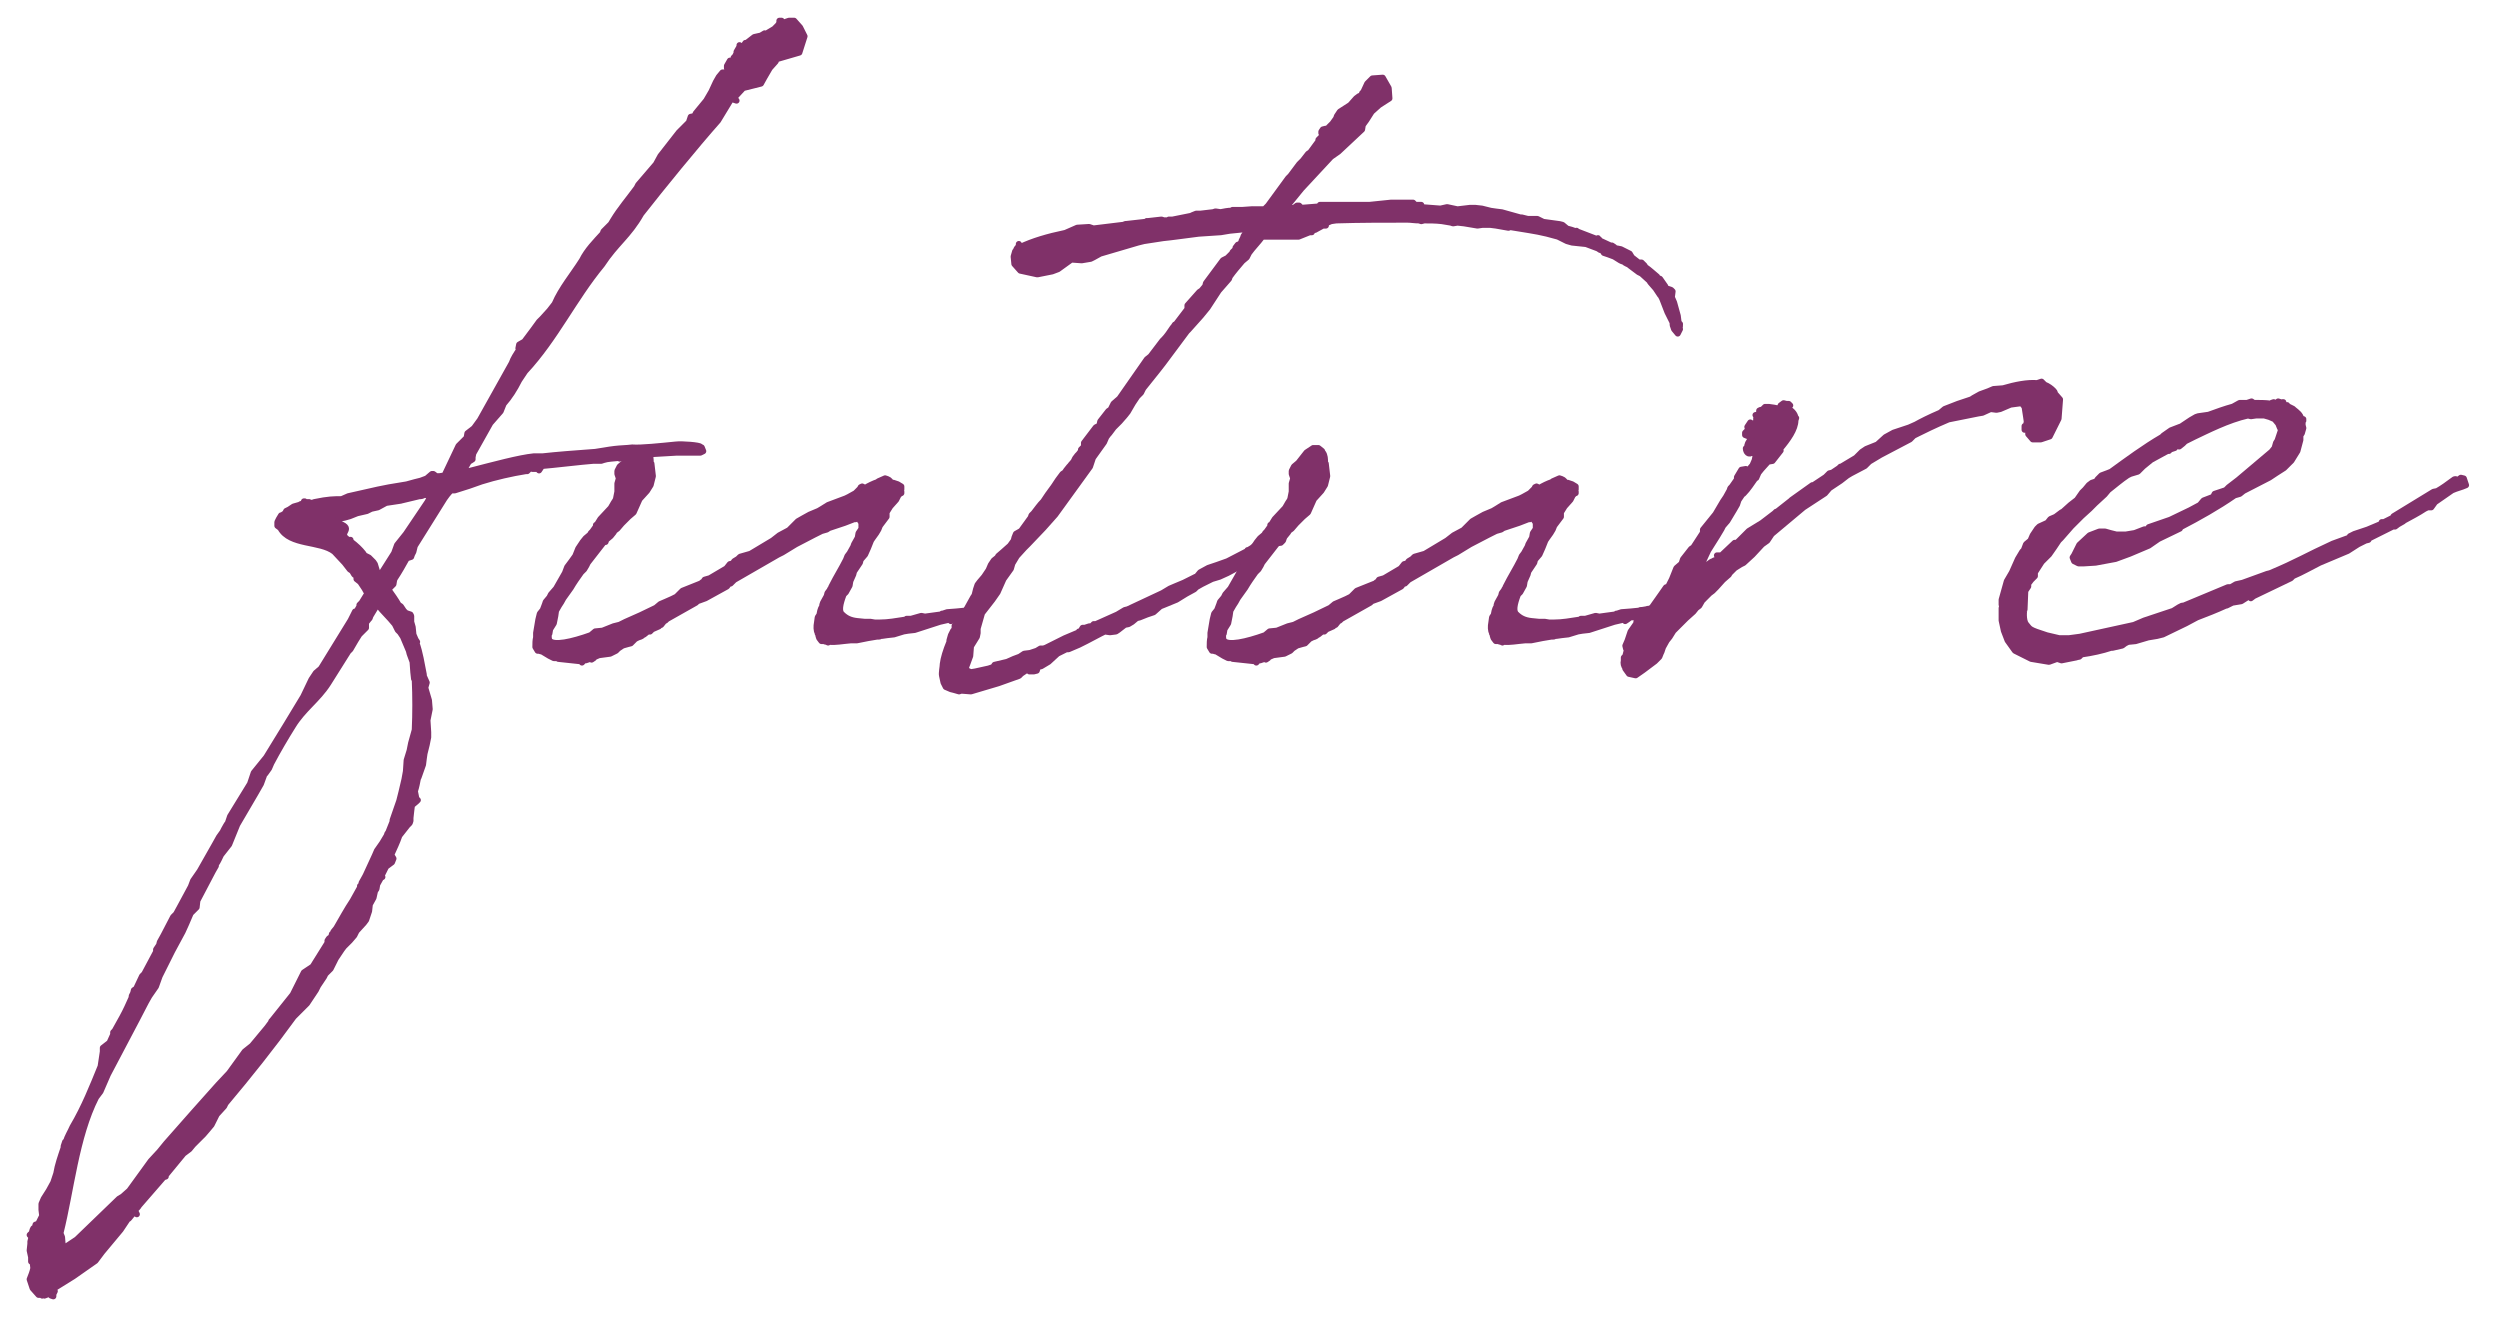
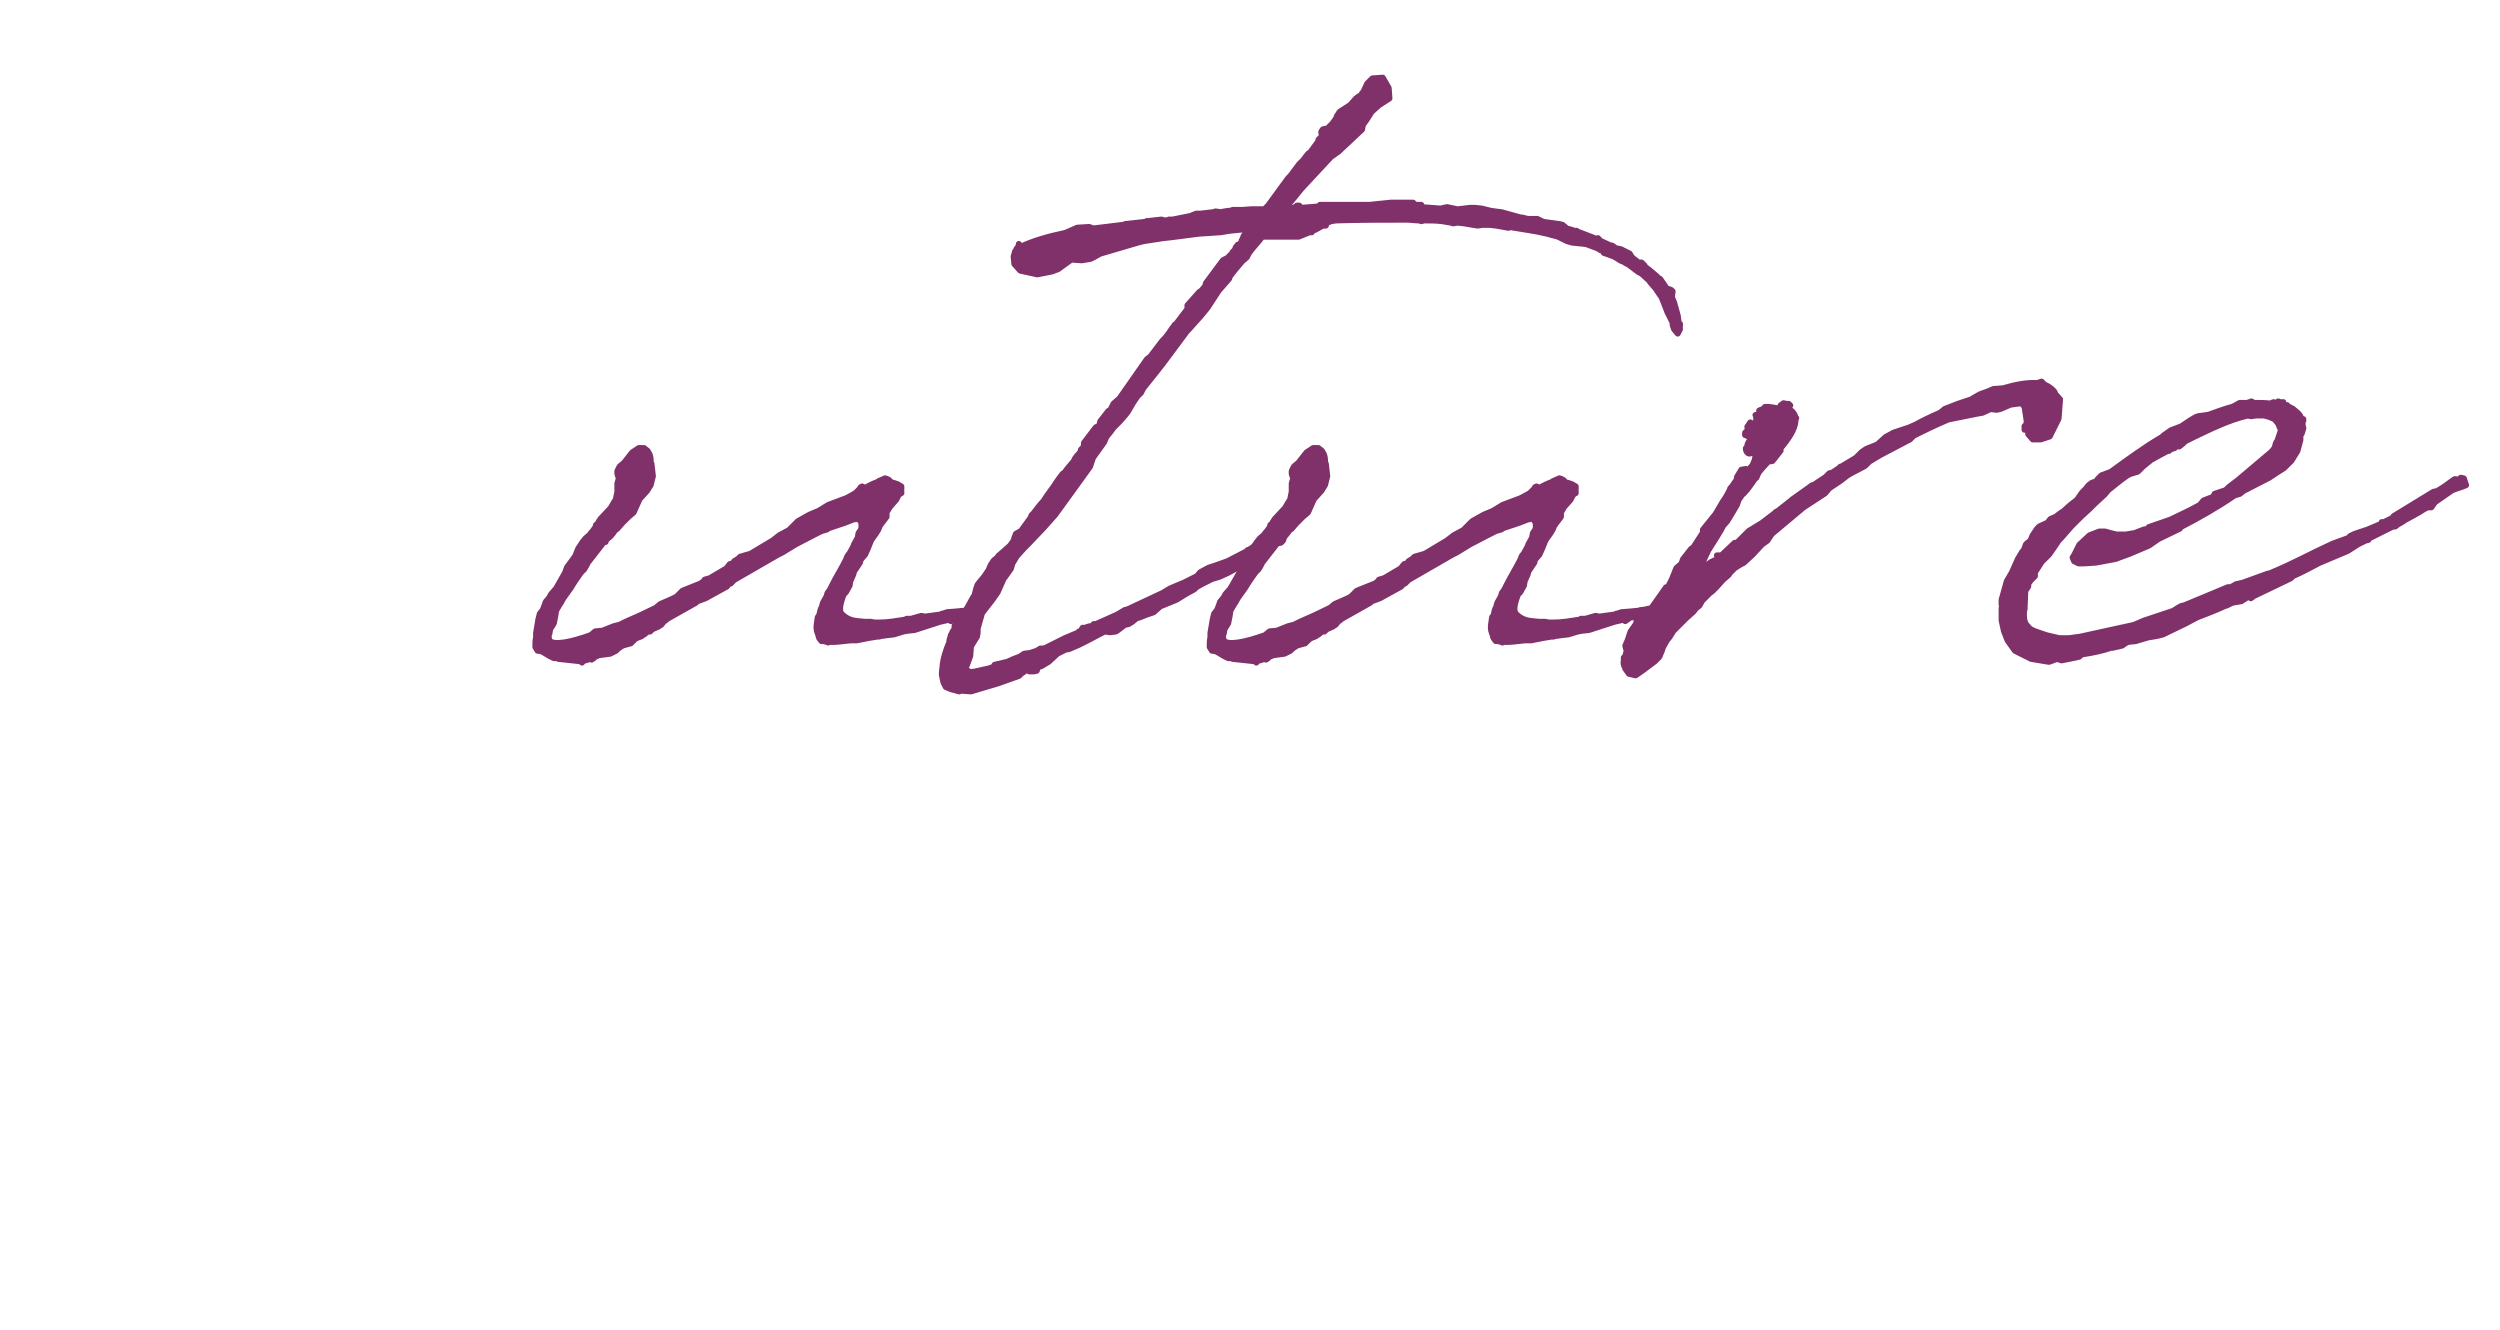
<svg xmlns="http://www.w3.org/2000/svg" viewBox="0 0 111.831 59.511">
  <g style="isolation:isolate;">
    <g id="_レイヤー">
      <g style="mix-blend-mode:multiply;">
-         <path d="m18.556,24.414l-.065.265-.066.132-.033.099-.198.066c-.166.297-.331.595-.529.893l-.033.066-.033.198-.198.198c-.033,0-.033.033-.033.033.165.231.331.463.463.695l.1.066.132.199.1.099.198.066.033.066v.265l.066.232.033.331.099.231.066.099-.033.033c.166.463.231.926.331,1.423v.066l.132.298-.065.231.165.562.033.397-.1.496.033.529v.231l-.066.331-.099.397-.033.231-.033.265-.198.562-.033.066c-.033.166-.066.364-.133.562l.066.331.066.066-.066.066-.198.166-.033.265-.033.298v.132l-.033.099-.099.099-.364.463c-.1.298-.231.562-.364.86l.1.166-.066.166-.265.198-.198.397.033.066-.066.033-.165.297-.033.199-.066.099-.066.298-.165.298-.033.298-.132.396-.1.133-.331.364-.099.198-.199.232-.265.265-.099.132-.265.397-.231.463-.231.231-.066.132-.265.397-.1.199-.396.595-.596.596c-.959,1.323-1.985,2.613-3.044,3.87l-.065.133-.331.364-.231.463-.166.199-.198.231-.463.463-.165.199-.265.199-.762.926-.032.033v.066l-.1.033-1.092,1.257c-.033.066-.1.132-.165.198v.066l.065.132-.165-.099-.033.033v.066l-.165.199h-.033l-.331.496-.827.992-.298.397-.992.695-.959.596.132.066-.065.132v.099l-.1-.033-.033-.1-.265.1-.066-.033-.033.033v-.033h-.165l-.265-.298-.132-.397c.065-.166.132-.331.165-.496l-.033-.298v.033l-.066-.033v-.199l-.065-.297.032-.298v-.099l.033-.132v-.099l-.065-.066.032-.033.033.033.066-.231.033-.066.066-.033.033-.132.099-.033.033-.033.165-.331-.032-.265v-.265l.099-.231.231-.364.199-.364.132-.397c.066-.397.198-.761.331-1.158v-.066l.066-.198h.032c.066-.232.199-.43.298-.662.529-.893.894-1.819,1.258-2.712l.099-.662v-.166l.298-.231.165-.364v-.1l.066-.066.331-.595c.165-.298.298-.596.43-.894v-.066l.066-.132.033-.132.1-.066.265-.562.099-.1.529-.992v-.1l.133-.198.033-.132.165-.298.43-.827.133-.133.198-.364.463-.86.1-.265.298-.43.694-1.224.166-.298.165-.231.066-.132c.065-.099.099-.198.165-.265l.1-.297.893-1.456.166-.496.562-.694.893-1.456.761-1.257.364-.761.198-.298.231-.198,1.323-2.15.199-.397h.065l.133-.232v-.066l.099-.099.265-.43c-.065-.066-.099-.132-.132-.199l-.198-.297-.166-.132v-.132l-.099-.066-.1-.166-.1-.066-.231-.298-.463-.496c-.629-.496-1.984-.265-2.415-1.059l-.132-.099v-.166l.065-.132.1-.166h.033l.198-.132h-.033l.033-.066.133-.066.198-.132.231-.066h.033l.033-.033.099-.033.066-.033v-.066h.033v.033h.198l.033.033c.066,0,.133,0,.198-.033.629-.132.894-.132,1.225-.132l.298-.132,1.323-.298.496-.099.794-.132.363-.1.265-.066.265-.099.232-.199h.065l.133.099h.132l.231-.033q0-.033.033-.066l.596-1.257.364-.364.033-.199.297-.231.265-.364,1.423-2.547c.066-.199.198-.397.331-.596l-.033-.066.033-.166.231-.132.396-.529.265-.364.133-.132.331-.364.231-.297c.298-.695.827-1.323,1.224-1.952.231-.463.596-.827.927-1.191l.033-.099.33-.331.1-.166c.298-.496.694-.959,1.059-1.456l.066-.132.794-.926.198-.364.827-1.059.463-.463v-.033l.066-.198.165-.033.066-.132.463-.562.231-.397.199-.43.132-.231.165-.199h.166l.099-.166-.065-.033v-.099l.132-.231h.166v-.132l.065-.066.066-.132v-.066l.133-.231v-.066l.065.066.133-.066.066-.099h.065l.033-.033.298-.231.298-.066.165-.1.033.066.066-.066.331-.198.165-.166.066-.099v-.1h.099l.033.1.298-.1h.231l.265.298.199.397-.232.728-1.025.298-.033.099-.265.297-.231.397-.165.297-.794.199-.397.43.1.133-.198-.066-.066.033-.562.926c-1.025,1.158-2.48,2.944-3.44,4.168-.562.993-1.125,1.323-1.753,2.283-1.257,1.521-2.084,3.308-3.44,4.764l-.265.397c-.198.397-.431.761-.695,1.059l-.132.331-.463.529-.761,1.356-.033.166v.099l-.1.066-.066.033-.265.463h.066l.198-.033c1.158-.298,2.25-.595,2.911-.662h.397c.596-.066,1.422-.132,2.349-.198.265-.033.562-.099.86-.132.265-.033.529-.033.794-.066.363.033,1.29-.066,1.951-.132.265-.033,1.092.033,1.092.099l.066.033.066.166-.133.066h-1.092l-1.124.066-.199.066h-.033c-.43-.033-.794.033-1.157.132v-.033c-.298.033-.529.033-.728.099l-.1.033h-.364c-.463.033-1.853.198-2.282.231l-.133.198-.065-.066h-.231l-.1-.033-.133.132h-.065c-.629.1-1.356.265-1.985.463l-.562.198-.628.199h-.166c-.132.132-.231.265-.298.364l-1.323,2.117Zm-1.687,13.629l.231-.331.198-.331.033-.099.033-.033.198-.496v-.066l.298-.86.1-.397.132-.562.066-.364.033-.497.132-.43.066-.331.165-.595c.033-.728.033-1.489,0-2.25l-.032-.033-.033-.298-.033-.463-.133-.364-.033-.132-.265-.629-.132-.198-.1-.1-.132-.265c-.265-.331-.529-.562-.761-.86h-.033l-.298.496-.033.099-.033.033-.132.166v.231l-.298.298-.166.265-.231.397-.099.099-.894,1.422c-.463.728-1.125,1.158-1.588,1.919-.331.529-.661,1.092-.959,1.654l-.1.231-.165.231c-.033.033-.066.066-.066.099l-.133.364-.265.463-.794,1.356-.363.893-.364.463c-.066.133-.132.298-.231.43v.066l-.132.231-.695,1.323-.033.298-.265.265-.198.463-.165.364-.464.86-.562,1.125-.166.463-.298.43c-.198.331-.363.695-.562,1.059l-1.29,2.448-.33.761-.199.265c-.893,1.753-1.124,4.202-1.588,6.054v.033l.066.166.033.397.033.1.596-.397,1.885-1.819.166-.099.298-.265.959-1.323.397-.43.297-.364,1.225-1.389,1.092-1.224.496-.529.694-.959.331-.265.661-.794.199-.265v-.033l.033-.033.926-1.158.496-.992.397-.265.661-1.059v-.099l.066-.1.1-.066.032-.132h.033l.033-.033v-.066l.133-.165c.231-.397.463-.827.728-1.224l.331-.595v-.066l.065-.033v-.099l.166-.298.033-.066.396-.86.1-.231Zm1.059-15.647l-.662.1-.363.198-.298.066-.198.099-.431.099-.331.132-.231.066-.33.066.099.198c.695.265-.132.397.397.728v.033l.099-.033v.066c.265.199.431.364.562.529l.066.1.198.099.198.199.066.099.1.331.132.132v.033l.629-.993.132-.364.397-.496.959-1.422.166-.298.065-.132-.198.132-.165-.033c-.1.066-.166.066-.231.066l-.827.198Z" style="fill:#803169; stroke:#803169; stroke-linecap:round; stroke-linejoin:round; stroke-width:.27px;" />
        <path d="m36.65,27.524c.033-.133.033-.265.133-.397v-.066l.033-.099.165-.298.033-.132.099-.132c0-.033.066-.099.066-.132l.033-.066c.198-.397.43-.761.629-1.158l.065-.165.1-.133.165-.297.033-.099.166-.298.033-.199.132-.198v-.265l-.066-.099-.065-.166-.133.099h-.066l-.43.166-.694.231-.1.066-.231.066-.331.166-.827.43-.596.364-.198.099-1.951,1.125-.166.165h-.066l-.099.132-.96.529-.363.132-.066.066-1.29.728-.066.066-.066.033-.132.165-.1.033v.033l-.298.132-.099.099h-.1l-.165.132-.066.033-.033.033-.066.033-.099.033-.133.066-.198.198-.132.033-.232.066-.198.132-.099.1-.265.132-.497.066-.231.099v.033l-.099.066-.033-.033h-.033l-.198.066h-.1l-.033.066-.033.033-.033-.033.033-.033h-.132l-.927-.099v-.033h-.198l-.198-.099-.331-.199c-.066,0-.1-.033-.165-.033v-.033l-.033.033-.1-.166c0-.166,0-.298.033-.43v-.198l.1-.596.065-.265.133-.166.1-.265.032-.099.166-.198.066-.133.231-.265.396-.694.1-.265.198-.265.165-.231.133-.331.198-.298.133-.165.198-.166.033-.066.066-.066.165-.231v-.066h.033l.165-.265.463-.496.133-.231.066-.1.033-.066.065-.331v-.364l.066-.231-.066-.199v-.132l.1-.198.198-.166.364-.463.298-.198h.231l.165.132v.033s0,.033.033.033c.1.133.1.298.1.463l.033.033.065.562-.099.397-.166.265-.33.364-.265.595-.232.199-.099.099-.198.198-.199.232-.132.099-.033.066-.133.165-.198.166-.033.099h-.033l-.065.033-.695.893-.065.132-.1.166-.133.132c-.165.231-.33.463-.463.695l-.331.463c-.065.132-.132.232-.198.331l-.132.231-.033.231-.066.331-.165.265-.033.198-.033.033c0,.099,0,.199.033.265.165.265,1.025.066,1.853-.231l.198-.166.331-.033.496-.198.265-.066.265-.132c.463-.198.894-.397,1.356-.628l.198-.166.231-.099.298-.132.198-.099.265-.265.827-.331c.033-.033.066-.066.1-.066l.066-.099.231-.066.728-.43.033-.033.132-.166.133-.033.066-.099.165-.1.1-.099.463-.132.992-.595.298-.232.43-.231.397-.397.231-.132.298-.165.396-.166.166-.099.265-.166.794-.298.132-.066.298-.166.198-.199.033-.066.066-.033.132.066c.166-.099.364-.198.562-.265l.033-.033.298-.132.1.033c.099.033.165.132.198.198l.066-.033.198.066.165.099v.132l-.065.099h.065v.066l-.065-.033v.066l-.066.066-.1.198-.265.298-.165.265v.199l-.298.397-.066.165-.099.166-.166.232-.066.099-.132.331-.133.298-.198.231-.033.132-.265.397-.033.132-.132.298-.033.199-.165.297-.1.099c-.165.43-.231.761-.066.894.166.165.364.265.662.298l.331.033h.265l.198.033h.231c.364,0,.728-.066,1.158-.132l.032-.033h.199l.463-.132.165.033.729-.099.032-.033h.033l.199-.066.43-.033.331-.033h.033c.032-.033.065-.033.099-.033h.033l.198-.033.166.066.065.099-.132.1-.133.033-.099.033-.596.033-.132.099-.1.066-.066-.066-.43.099-1.125.364-.298.033-.198.033-.43.132-.298.033-.231.033h-.066c-.033.033-.066.033-.1.033h-.066l-.396.066-.496.099h-.265c-.397.033-.728.099-.96.066l-.065.033-.066-.033c-.066,0-.1-.033-.133-.033h-.099l-.1-.132-.033-.1v-.066l-.033-.033v-.033c-.065-.1-.065-.298-.032-.463l.032-.231.066-.099Z" style="fill:#803169; stroke:#803169; stroke-linecap:round; stroke-linejoin:round; stroke-width:.27px;" />
        <path d="m56.033,9.362h.529l.165-.166.894-1.224.1-.099.396-.529.166-.166.231-.297.099-.066.364-.496v-.066l.132-.132.066-.132.066-.099-.1.066h-.033v-.066l.066-.099.133-.033v.099l.132-.166.166-.165.165-.231.033-.1.132-.198.464-.298.265-.298.132-.099.1-.033.033-.066v-.033l.032-.033v.033l.199-.43.231-.231.463-.033.265.463.033.463-.463.298-.331.298-.231.364-.166.231-.032.199-1.059.992-.331.231-1.323,1.423-.728.893.396-.033.133-.099h.099l.1.099.827-.066v-.066h2.216l.96-.099h.992l.1.099h.265v.1l.859.066.298-.066.463.099.562-.066h.231l.298.033.397.099.231.033.265.033.827.231h.066l.265.066h.43l.265.132.728.1.133.033.198.165c.132.033.265.066.396.132l.033-.033.033.033.86.331.066-.033.033.066h.032v.033l.497.231h.065l.1.066c.033.033.066.066.132.066l.166.033.396.199.1.165.298.232h.132l.133.132.033.066c.198.132.363.298.529.43,0,.033.033.033.033.066l.099.033.231.331v.033l.066.066.198.066.066.066-.033.265.1.231.165.596.033.265c0,.033.033.066.066.099,0,.099,0,.166-.033.198l.033.033-.1.199-.165-.199-.033-.099c-.033-.066-.033-.132-.033-.199l-.231-.463-.231-.596-.066-.132-.033-.033-.198-.298-.231-.265q-.033-.033-.033-.066l-.364-.331-.132-.066-.397-.298-.033-.033c-.065-.033-.165-.066-.231-.132l-.099-.033-.066-.033-.265-.166-.265-.099-.198-.066-.066-.099-.033-.033h-.066l-.099-.066-.529-.199-.629-.066-.231-.066-.397-.198-.496-.133c-.529-.132-1.092-.198-1.653-.297l-.066.033-.562-.099-.265-.033h-.331l-.231.033-.596-.099-.298-.033-.198.033-.099-.033-.397-.066c-.265-.033-.562-.033-.794-.033l-.132.033-.1-.033c-.198,0-.364-.033-.529-.033-1.059,0-2.117,0-3.176.033l-.231.033-.231.099v.099h-.133l-.363.199h-.133v.099h-.1l-.496.199h-1.621c-.198.265-.43.496-.595.728l-.1.198-.198.166c-.198.232-.397.463-.562.695l-.033.099-.463.529-.496.761-.298.364-.562.628-.066.066-1.059,1.422-.231.297-.661.827-.1.199-.165.166-.199.297-.231.397-.132.166-.231.265-.265.265-.199.265-.033.033-.099.132-.1.231-.496.695-.132.397-1.556,2.15-.529.595-.694.728-.165.165-.331.364-.198.331-.066.231-.331.463-.265.595-.231.331-.463.595-.198.695v.199l-.033.165-.265.43-.033.43-.133.364-.065.166.065.132.166.066.198-.033.596-.132.198-.066.066-.099.562-.132.297-.132.265-.099.199-.133.265-.033.298-.099.165-.1h.132l.1-.033.86-.43.628-.265v-.033h.066l.1-.166h.099l.199-.066h.099l.1-.1h.1l.959-.43.331-.199.132-.033,1.555-.728.331-.199.231-.099.397-.166.529-.265h.033l.165-.198.364-.198.396-.133.463-.165.894-.463v-.033h.033l.165-.1.133-.099.463-.265h.1v-.066l.198-.033.165-.132.1-.099.165.033.066.166.033.066-.033.099-.1.099-.265.033-.099.099-.894.595-.265.133-.364.231-.496.265-.363.165-.331.1-.463.231-.231.132-.1.099-.364.199-.43.265-.562.231-.165.066-.298.265-.298.1-.331.132-.132.033-.199.166-.165.099-.165.033-.298.231-.1.066-.265.033-.231-.033-.198.099-.629.331-.331.166-.463.198h-.099l-.397.198-.396.364-.331.198-.166.033h-.032l.032.066-.032.099-.133.033h-.198l.066-.132-.133.033-.298.199-.099.099-.927.331-1.224.364-.431-.033-.099.033-.231-.066-.133-.033-.231-.099-.1-.198-.065-.298c-.033-.132.032-.397.032-.529.033-.265.133-.595.298-.993v-.066l.066-.231.1-.199.065-.066v-.166l.066-.099.166-.199.065-.099.199-.265.33-.595.066-.1.066-.265.066-.198.099-.132.198-.232.199-.297.099-.232.133-.198.165-.132.033-.066.231-.199.298-.265.165-.231.033-.132.066-.166.231-.132.431-.596.032-.099.1-.099c.133-.166.265-.364.43-.529l.199-.298.265-.364.198-.298.198-.265.1-.066.066-.1.132-.165.033-.033c.066-.099.165-.166.198-.265l.033-.066.1-.132.065-.066.1-.132v-.066l.133-.133v-.165l.529-.695.132-.066s.033,0,.033-.033l.033-.166.363-.463.1-.066.133-.265.265-.231,1.224-1.753.165-.132.529-.695.066-.066c.133-.132.265-.331.397-.529l.032-.033.066-.099h.033l.529-.695v-.166l.529-.595.1-.066.165-.198.033-.132.761-1.025.198-.1.231-.231v-.033l.133-.132v-.066l.1-.132.099-.033.066-.099v-.033l.066-.132.033-.099.297-.397h-.065l-.199.099-.661.066-.397.066-.992.066-1.025.133-.265.033-.298.033-.86.132-.265.066-1.687.496-.298.165-.133.066-.396.066-.463-.033-.596.43-.265.1-.662.132-.761-.166-.265-.298-.033-.331.066-.232h.033c0-.066.033-.132.1-.198h.065l-.032-.066v-.066l.065.132c.562-.265,1.225-.463,2.019-.628l.529-.232.529-.033.198.066,1.356-.165.066-.033h.032l.894-.1.033-.033h.066l.595-.066.1.033h.198l.033-.033h.166l.826-.166.066-.033.166-.066h.198l.562-.066.099-.033.231.033c.166-.033.331-.066.497-.066l.032-.033h.431l.463-.033Z" style="fill:#803169; stroke:#803169; stroke-linecap:round; stroke-linejoin:round; stroke-width:.27px;" />
        <path d="m66.815,27.524c.033-.133.033-.265.133-.397v-.066l.033-.099.165-.298.033-.132.099-.132c0-.033.066-.099.066-.132l.033-.066c.198-.397.43-.761.629-1.158l.065-.165.1-.133.165-.297.033-.099.166-.298.033-.199.132-.198v-.265l-.066-.099-.065-.166-.133.099h-.066l-.43.166-.694.231-.1.066-.231.066-.331.166-.827.43-.596.364-.198.099-1.951,1.125-.166.165h-.066l-.099.132-.96.529-.363.132-.066.066-1.29.728-.066.066-.066.033-.132.165-.1.033v.033l-.298.132-.099.099h-.1l-.165.132-.066.033-.033.033-.066.033-.099.033-.133.066-.198.198-.132.033-.232.066-.198.132-.099.1-.265.132-.497.066-.231.099v.033l-.099.066-.033-.033h-.033l-.198.066h-.1l-.033.066-.033.033-.033-.033.033-.033h-.132l-.927-.099v-.033h-.198l-.198-.099-.331-.199c-.066,0-.1-.033-.165-.033v-.033l-.033.033-.1-.166c0-.166,0-.298.033-.43v-.198l.1-.596.065-.265.133-.166.1-.265.032-.099.166-.198.066-.133.231-.265.396-.694.1-.265.198-.265.165-.231.133-.331.198-.298.133-.165.198-.166.033-.066.066-.066.165-.231v-.066h.033l.165-.265.463-.496.133-.231.066-.1.033-.066.065-.331v-.364l.066-.231-.066-.199v-.132l.1-.198.198-.166.364-.463.298-.198h.231l.165.132v.033s0,.033.033.033c.1.133.1.298.1.463l.033.033.065.562-.099.397-.166.265-.33.364-.265.595-.232.199-.099.099-.198.198-.199.232-.132.099-.033.066-.133.165-.198.166-.033.099h-.033l-.065.033-.695.893-.065.132-.1.166-.133.132c-.165.231-.33.463-.463.695l-.331.463c-.065.132-.132.232-.198.331l-.132.231-.033.231-.066.331-.165.265-.033.198-.033.033c0,.099,0,.199.033.265.165.265,1.025.066,1.853-.231l.198-.166.331-.033.496-.198.265-.066.265-.132c.463-.198.894-.397,1.356-.628l.198-.166.231-.099.298-.132.198-.099.265-.265.827-.331c.033-.033.066-.066.1-.066l.066-.099.231-.066.728-.43.033-.033.132-.166.133-.033.066-.099.165-.1.1-.099.463-.132.992-.595.298-.232.43-.231.397-.397.231-.132.298-.165.396-.166.166-.099.265-.166.794-.298.132-.066.298-.166.198-.199.033-.066.066-.033.132.066c.166-.099.364-.198.562-.265l.033-.033.298-.132.1.033c.099.033.165.132.198.198l.066-.033.198.066.165.099v.132l-.065.099h.065v.066l-.065-.033v.066l-.066.066-.1.198-.265.298-.165.265v.199l-.298.397-.066.165-.099.166-.166.232-.066.099-.132.331-.133.298-.198.231-.033.132-.265.397-.033.132-.132.298-.033.199-.165.297-.1.099c-.165.43-.231.761-.066.894.166.165.364.265.662.298l.331.033h.265l.198.033h.231c.364,0,.728-.066,1.158-.132l.032-.033h.199l.463-.132.165.033.729-.099.032-.033h.033l.199-.066.43-.033.331-.033h.033c.032-.033.065-.033.099-.033h.033l.198-.033.166.066.065.099-.132.1-.133.033-.099.033-.596.033-.132.099-.1.066-.066-.066-.43.099-1.125.364-.298.033-.198.033-.43.132-.298.033-.231.033h-.066c-.033.033-.066.033-.1.033h-.066l-.396.066-.496.099h-.265c-.397.033-.728.099-.96.066l-.065.033-.066-.033c-.066,0-.1-.033-.133-.033h-.099l-.1-.132-.033-.1v-.066l-.033-.033v-.033c-.065-.1-.065-.298-.032-.463l.032-.231.066-.099Z" style="fill:#803169; stroke:#803169; stroke-linecap:round; stroke-linejoin:round; stroke-width:.27px;" />
        <path d="m75.744,25.671l-.066.132.265-.231.464-.331.132-.099.066-.033h.066v-.033l.265-.099-.133-.132h.198l.596-.562h.1l.529-.529.595-.364.562-.43.066-.066h.033l.629-.496.032-.033.927-.661v.033l.596-.397.165-.165.133-.033.297-.199.066-.066h.033l.662-.397.265-.265.198-.132.496-.199.364-.331.363-.199.695-.231.297-.132c.232-.132.629-.331,1.092-.529l.199-.166.595-.231.596-.199.1-.066.298-.166.363-.132.231-.099.431-.033c.562-.165,1.092-.265,1.521-.231l.198-.066.133.133c.165.066.298.165.396.265.033.033.066.066.066.132l.231.265-.066.86-.396.794-.397.132h-.363l-.199-.231v-.331l-.165.132v-.165l.066-.033.033-.166-.033-.231-.066-.43-.132-.166-.497.066-.463.198-.165.033-.265-.033-.364.166-.198.033-1.323.265c-.629.265-1.158.529-1.356.628l-.198.099-.166.166-1.323.695-.496.298-.198.198-.629.331-.165.099-.298.231-.496.331-.198.232-.96.628-1.422,1.191-.198.298-.232.166-.43.463-.396.364-.133.066-.265.166-.231.231-.033.066-.265.232-.298.331-.165.166-.133.099-.33.331-.133.232-.132.099-.133.166-.331.297-.562.562-.165.265-.132.166-.166.298-.066.198-.032.066-.066.166-.198.198-.529.397-.331.231-.298-.066-.165-.231v-.033c-.066-.1-.1-.199-.066-.331v-.132l.066-.066.099-.397-.066.066-.032-.132.099-.231.133-.397.231-.331.033-.066v-.066l.132-.1.1-.165v-.066l.298-.231h.065l.1-.066.397-.562.231-.331.099-.033.166-.331.198-.496.231-.199.066-.199.363-.463.1-.066.43-.661v-.133l.562-.694.331-.562.133-.198.165-.298.033-.1.066-.066.231-.331v-.1l.198-.331.198-.033.1.066.198-.231.1-.231.033-.166v-.099l-.133-.066.1-.099-.033.066.099-.132-.032-.033-.133.166c-.165.166-.298,0-.298-.166l.066-.066v-.066l.033-.099.099-.166.033-.066-.065-.1-.033.033-.166-.066v-.099l.066-.066.133-.033h-.066l.066-.033h-.066l-.033-.132.132-.198.166.099.099-.166v-.132l.033-.099-.065-.033.165-.033v-.166l.066-.033h.065l.133-.132h.165l.231.033.166.033.132-.066v-.066l.133-.099.132.033h.1l.066.066-.033.033-.166.066c.265.099.397.265.431.43l.033.033-.033.1c0,.396-.331.86-.695,1.29l.033.066-.363.463-.199.033-.297.331-.133.166-.1.231h-.032c-.166.231-.331.496-.529.695,0,.033-.033,0-.033,0l-.199.297-.065.199-.133.231-.298.497-.198.231-.066.132-.198.331-.396.629-.232.496-.198.331-.165.166-.066.066Z" style="fill:#803169; stroke:#803169; stroke-linecap:round; stroke-linejoin:round; stroke-width:.27px;" />
        <path d="m91.025,25.605v.166l-.165.166-.1.132c-.033,0-.033.033-.033.066v.099l-.132.199-.033.827c-.033.033-.066.496.066.661.198.232.099.232.926.497l.562.132h.431l.496-.066,2.415-.529.463-.198,1.29-.43.265-.166.132-.066h.066l1.985-.827h.132l.231-.132.298-.066,1.092-.396.133-.033c1.19-.496,1.653-.794,2.812-1.323l.728-.265.033-.066.198-.099.596-.199.628-.265v-.066h.1l.397-.199.032-.066,1.787-1.092.165-.033c.231-.133.463-.298.728-.497.066-.066.166-.033.199.033v-.033l.132-.099.133.033.099.298-.165.066-.298.099-.165.066-.761.529-.166.231h-.165l-.133.066c-.298.198-.628.364-.926.529l-.033.033-.231.132-.133.1h-.099l-1.059.529-.033.066-.133.033-.265.132-.066.033-.463.297-1.257.529c-.396.199-.794.43-1.19.596l-.1.099-1.654.794-.132.099-.066-.099-.364.231-.396.066-.265.132h-.033c-.43.198-.86.364-1.29.529l-.496.265-1.025.496-.265.066-.397.066-.562.166-.33.033-.133.066-.132.099-.431.099h-.066c-.396.133-.859.232-1.323.298l-.099.1-.166.033h.033l-.661.132-.198-.066-.364.132-.794-.132-.728-.364-.331-.463-.165-.43-.1-.463v-.562l.033-.066-.033-.066v-.231l.231-.827.231-.397.265-.596.198-.331.066-.066.1-.265.198-.166.1-.232.198-.297.1-.099.363-.166.133-.166.231-.099.265-.199.066-.033.33-.297.298-.232.231-.331.133-.132.165-.198.133-.1.198-.066.066-.099.165-.166.265-.099.165-.066c.729-.529,1.489-1.092,2.283-1.555l.066-.066.33-.231.431-.166c.033,0,.065,0,.065-.033l.397-.265.231-.133.1-.033.463-.066c.364-.132.728-.265,1.092-.364l.298-.166h.33l.199-.066.099.066c.265,0,.529,0,.761.033l.033-.033.1-.033.066.033.099-.033.033-.033.198.066v-.033h.033l-.033.066.1.066h.1l.033.066h.032l.199.099.033.033c.165.132.297.231.33.397l.1.033-.033.066h.033l-.033.033v.166l.033.132-.066.231-.066.099v.199l-.132.496-.265.43-.331.331-.363.232-.298.198-1.158.596-.165.132-.231.066c-.762.529-1.588.992-2.415,1.422l-.033.066-.96.463-.43.298-.86.364-.628.231-.894.166-.529.033h-.231l-.198-.099-.066-.166.066-.099.231-.463.463-.43.43-.165h.265l.232.066.265.066h.43l.396-.066.431-.166h.132l.066-.099.959-.331.894-.43.43-.231.166-.199.43-.165.066-.133.496-.165.133-.132.43-.331,1.488-1.257.133-.166.066-.231.065-.1.166-.496-.033-.033-.033-.066-.066-.166-.165-.198-.231-.1-.231-.066h-.364l-.231.033-.133-.033c-.893.199-1.853.695-2.415.959l-.396.198-.1.1-.165.132-.133-.033q-.032.033-.065.033v.066l-.199.066-.065.066h-.066l-.728.397-.364.298-.231.231-.331.099-.132.066c-.298.198-.562.43-.86.662l-.165.198-.431.397-.231.232-.364.331-.463.463-.463.529-.1.099-.198.297-.231.331-.331.331-.298.463Z" style="fill:#803169; stroke:#803169; stroke-linecap:round; stroke-linejoin:round; stroke-width:.27px;" />
      </g>
    </g>
  </g>
</svg>